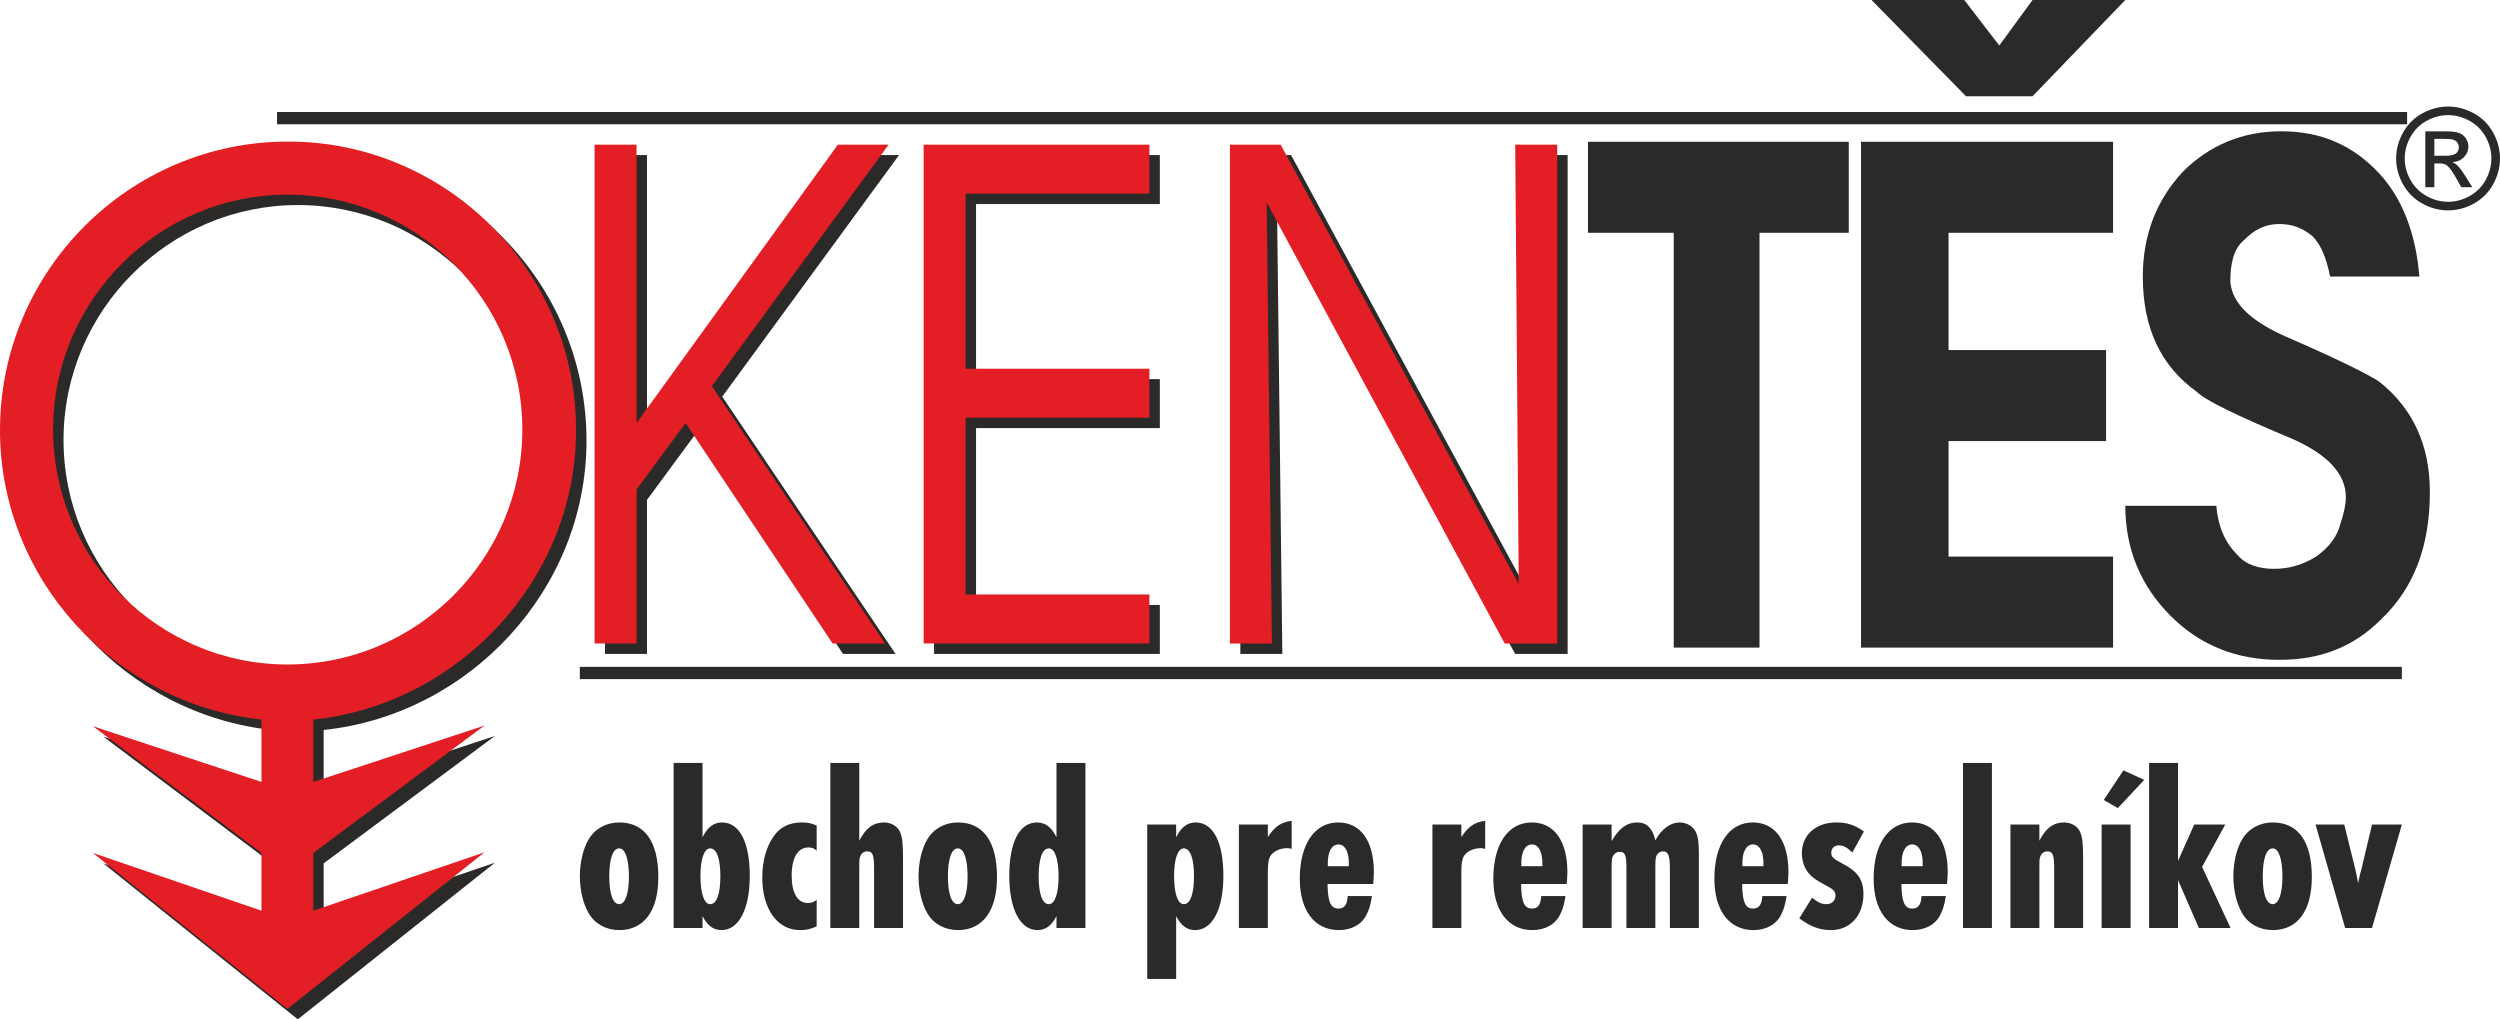
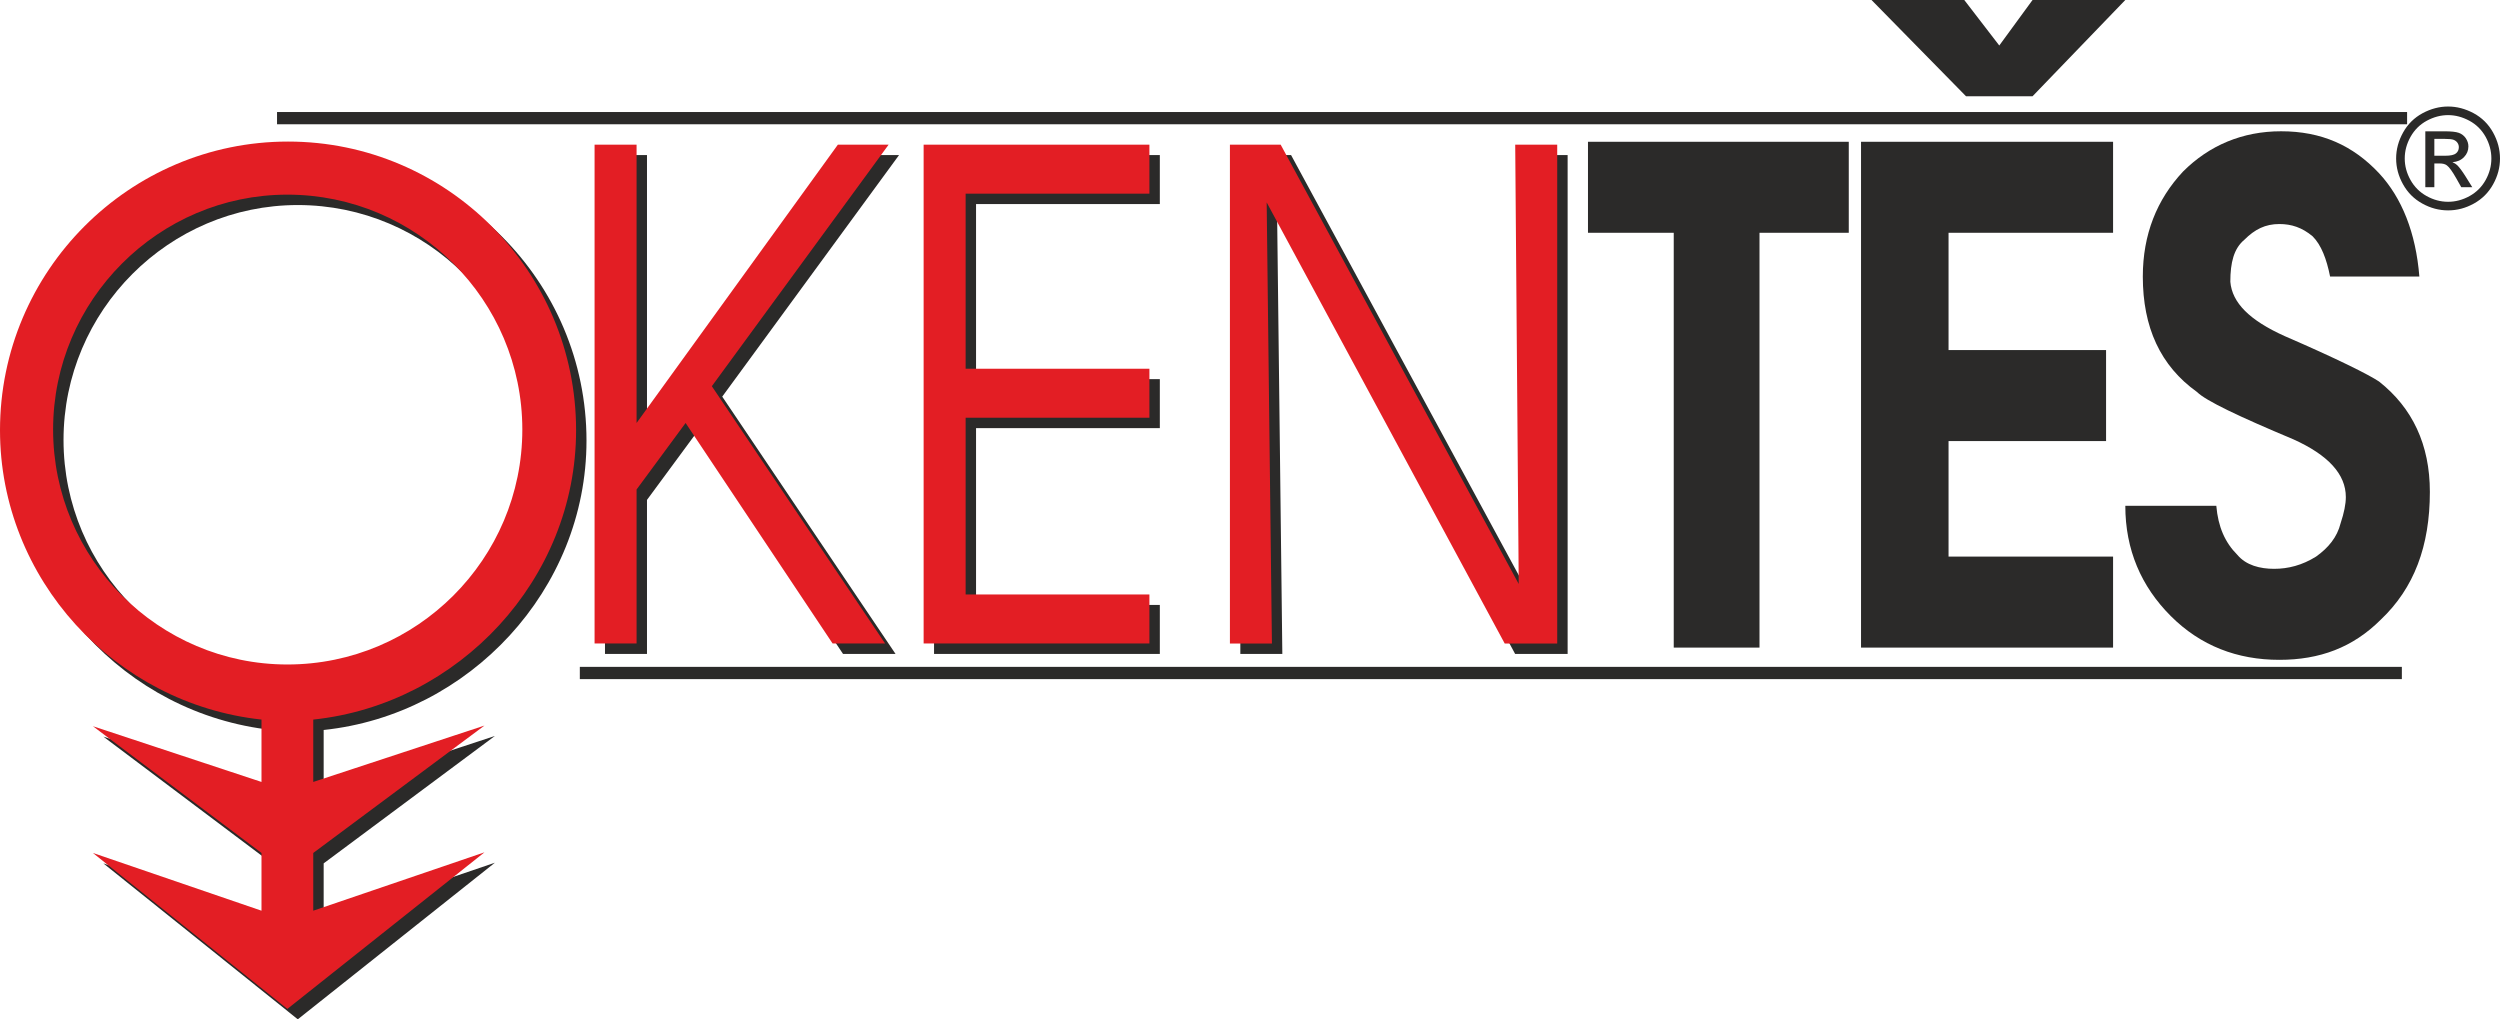
<svg xmlns="http://www.w3.org/2000/svg" xml:space="preserve" width="134.644mm" height="54.898mm" version="1.1" style="shape-rendering:geometricPrecision; text-rendering:geometricPrecision; image-rendering:optimizeQuality; fill-rule:evenodd; clip-rule:evenodd" viewBox="0 0 13464.36 5489.76">
  <defs>
    <style type="text/css">
   
    .fil0 {fill:#2B2A29}
    .fil1 {fill:#E31E24}
    .fil3 {fill:#2B2A29;fill-rule:nonzero}
    .fil2 {fill:#2B2A29;fill-rule:nonzero}
   
  </style>
  </defs>
  <g id="Vrstva_x0020_1">
    <path class="fil0" d="M3484.54 2692.28l0 829.52 -226.23 0 0 -2686.52 226.23 0 0 1498.83 1084.08 -1498.83 273.36 0 -952.14 1300.85 933.23 1385.67 -282.79 0 -791.83 -1187.69 -263.91 358.17zm1772.2 -650.41l989.81 0 0 263.91 -989.81 0 0 952.11 989.81 0 0 263.91 -1216.05 0 0 -2686.52 1216.05 0 0 263.91 -989.81 0 0 942.68zm2978.76 1159.46l-18.88 -2366.05 226.23 0 0 2686.52 -282.82 0 -1281.94 -2375.48 28.22 2375.48 -226.2 0 0 -2686.52 273.33 0 1282.06 2366.05z" />
    <path class="fil1" d="M3428.44 2636.19l0 829.52 -226.23 0 0 -2686.53 226.23 0 0 1498.84 1084.08 -1498.84 273.36 0 -952.13 1300.86 933.23 1385.67 -282.79 0 -791.73 -1187.69 -264.02 358.17zm1772.2 -650.41l989.79 0 0 263.91 -989.79 0 0 952.11 989.79 0 0 263.91 -1216.02 0 0 -2686.53 1216.02 0 0 263.91 -989.79 0 0 942.69zm2978.77 1159.43l-18.88 -2366.03 226.2 0 0 2686.53 -282.79 0 -1281.97 -2375.49 28.25 2375.49 -226.23 0 0 -2686.53 273.36 0 1282.06 2366.03z" />
    <polygon class="fil2" points="3122.79,3657.54 12935.78,3657.54 12935.78,3591.55 3122.79,3591.55 " />
    <polygon class="fil2" points="1492.01,669.29 12964,669.29 12964,603.31 1492.01,603.31 " />
    <path class="fil0" d="M11540.66 1489.38c0,-226.23 75.38,-414.76 216.78,-565.61 141.39,-141.39 320.49,-216.77 527.9,-216.77 216.77,0 386.53,75.38 527.84,226.2 122.6,131.97 197.98,320.49 216.86,556.18l-480.79 0c-18.88,-94.26 -47.14,-169.65 -94.27,-216.89 -56.55,-47.02 -113.06,-65.93 -179.07,-65.93 -75.38,0 -131.97,28.25 -188.55,84.84 -56.56,47.13 -75.36,122.6 -75.36,226.2 9.43,113.17 103.72,207.44 292.14,292.27 282.89,122.49 452.54,207.41 509.04,245.11 179.18,141.4 273.45,339.3 273.45,593.83 0,292.16 -84.92,518.48 -264.02,688.12 -150.74,150.85 -329.92,216.78 -546.7,216.78 -226.23,0 -424.21,-75.38 -584.4,-235.66 -160.3,-160.19 -245.11,-358.17 -245.11,-593.85l490.11 0c9.45,113.17 47.13,197.98 113.17,263.91 47.13,56.58 122.51,75.46 197.98,75.46 75.38,0 150.77,-18.88 226.23,-66.01 65.93,-47.13 113.14,-103.61 131.94,-179.1 18.8,-56.59 28.25,-103.72 28.25,-141.39 0,-122.52 -94.26,-226.24 -282.81,-311.04 -292.14,-122.52 -471.24,-207.44 -518.37,-254.57 -197.98,-141.31 -292.24,-348.72 -292.24,-622.08z" />
    <polygon class="fil0" points="10579.1,0 10767.62,245.11 10946.72,0 11446.29,0 10946.72,518.44 10588.52,518.44 10079.5,0 " />
    <polygon class="fil0" points="10023.03,763.58 11380.47,763.58 11380.47,1253.69 10494.37,1253.69 10494.37,1885.34 11342.76,1885.34 11342.76,2375.48 10494.37,2375.48 10494.37,2997.64 11380.47,2997.64 11380.47,3487.78 10023.03,3487.78 " />
    <polygon class="fil0" points="8552.44,1253.69 8552.44,763.58 9956.99,763.58 9956.99,1253.69 9476.22,1253.69 9476.22,3487.78 9014.33,3487.78 9014.33,1253.69 " />
    <path class="fil0" d="M13184.85 573.69c46.94,0 92.71,12.05 137.54,36.04 44.62,24.21 79.51,58.61 104.49,103.52 24.97,44.84 37.48,91.56 37.48,140.36 0,48.17 -12.32,94.45 -36.99,138.88 -24.59,44.54 -59.1,79.04 -103.34,103.61 -44.45,24.7 -90.71,36.94 -139.18,36.94 -48.5,0 -94.86,-12.24 -139.18,-36.94 -44.45,-24.57 -78.96,-59.07 -103.63,-103.61 -24.76,-44.43 -37.11,-90.71 -37.11,-138.88 0,-48.8 12.62,-95.52 37.68,-140.36 24.97,-44.91 59.97,-79.31 104.67,-103.52 44.73,-23.99 90.63,-36.04 137.57,-36.04zm0 46.26c-39.34,0 -77.51,10.22 -114.81,30.27 -37.1,20.14 -66.23,48.96 -87.24,86.26 -21.01,37.51 -31.5,76.45 -31.5,117.13 0,40.19 10.41,78.74 31.04,115.74 20.63,36.94 49.45,65.74 86.45,86.37 37.1,20.62 75.65,31.03 116.06,31.03 40.19,0 78.94,-10.41 116.04,-31.03 37.02,-20.63 65.74,-49.43 86.26,-86.37 20.44,-37 30.76,-75.55 30.76,-115.74 0,-40.68 -10.41,-79.62 -31.23,-117.13 -20.93,-37.3 -50.02,-66.12 -87.32,-86.26 -37.32,-20.05 -75.49,-30.27 -114.51,-30.27zm-122.7 388.06l0 -300.82 103.33 0c35.46,0 61.01,2.59 76.8,8.19 15.82,5.58 28.34,15.33 37.79,29.1 9.45,13.88 14.07,28.64 14.07,44.16 0,22.07 -7.81,41.14 -23.52,57.43 -15.71,16.31 -36.53,25.46 -62.46,27.49 10.6,4.42 19.18,9.72 25.54,15.9 12.16,11.94 26.89,31.8 44.54,59.75l36.64 58.8 -59.29 0 -26.69 -47.43c-21.02,-37.19 -37.9,-60.63 -50.71,-69.98 -8.86,-6.94 -21.97,-10.3 -39.05,-10.3l-28.41 0 0 127.71 -48.58 0zm48.58 -169.26l58.88 0c28.14,0 47.43,-4.32 57.65,-12.63 10.22,-8.38 15.41,-19.45 15.41,-33.44 0,-8.88 -2.49,-16.78 -7.52,-23.91 -4.92,-6.94 -11.66,-12.24 -20.43,-15.71 -8.86,-3.47 -25.06,-5.11 -48.86,-5.11l-55.13 0 0 90.8z" />
    <path class="fil0" d="M1464.44 3931.47c-790.01,-85.79 -1408.32,-757.71 -1408.32,-1558.31 0,-857.77 696.98,-1554.74 1551.27,-1554.74 854.27,0 1551.35,696.97 1551.35,1554.74 0,804.15 -632.68,1476.07 -1415.55,1558.31l0 335.91 922.24 -303.72 -922.24 686.18 0 310.96 922.24 -314.51 -1061.62 843.47 -1047.24 -839.92 907.87 310.96 0 -310.96 -907.87 -682.63 907.87 300.17 0 -335.91zm139.37 -2827.18c697.08,0 1265.39,568.31 1265.39,1265.29 0,696.89 -568.31,1265.2 -1265.39,1265.2 -693.42,0 -1261.7,-568.31 -1261.7,-1265.2 0,-696.98 568.28,-1265.29 1261.7,-1265.29z" />
    <path class="fil1" d="M1408.35 3875.46c-790.01,-85.79 -1408.35,-757.71 -1408.35,-1558.32 0,-857.73 697,-1554.73 1551.27,-1554.73 854.3,0 1551.38,697 1551.38,1554.73 0,804.19 -632.68,1476.11 -1415.56,1558.32l0 335.91 922.25 -303.72 -922.25 686.18 0 310.96 922.25 -314.51 -1061.62 843.47 -1047.25 -839.92 907.88 310.96 0 -310.96 -907.88 -682.6 907.88 300.14 0 -335.91zm139.37 -2827.15c697.08,0 1265.39,568.28 1265.39,1265.28 0,696.89 -568.31,1265.18 -1265.39,1265.18 -693.42,0 -1261.73,-568.29 -1261.73,-1265.18 0,-697 568.31,-1265.28 1261.73,-1265.28z" />
-     <path class="fil3" d="M3334.92 4429.5c-69.82,0 -130.91,33.66 -164.57,91.01 -29.92,49.86 -47.37,124.67 -47.37,198.22 0,74.81 17.45,148.36 47.37,199.48 32.41,57.35 94.75,91.01 164.57,91.01 134.64,0 210.69,-104.73 210.69,-285.5 0,-190.75 -73.55,-294.22 -210.69,-294.22zm0 139.63c32.41,0 52.36,57.35 52.36,152.1 0,91.01 -19.95,148.36 -52.36,148.36 -33.66,0 -53.61,-54.86 -53.61,-149.61 0,-96 19.95,-150.85 53.61,-150.85zm448.81 -460.04l-155.84 0 0 888.91 155.84 0 0 -63.59c27.43,52.37 59.84,74.81 102.23,74.81 93.5,0 152.1,-113.45 152.1,-291.73 0,-182.02 -54.86,-287.99 -149.61,-287.99 -44.88,0 -78.54,26.18 -104.72,79.79l0 -400.2zm41.14 460.04c34.91,0 54.86,54.85 54.86,149.6 0,96 -19.95,150.86 -54.86,150.86 -32.41,0 -52.36,-57.35 -52.36,-152.1 0,-91.01 19.95,-148.36 52.36,-148.36zm573.49 -123.43c-31.17,-12.46 -48.62,-16.2 -78.54,-16.2 -68.57,0 -117.19,23.69 -153.35,74.8 -39.9,57.35 -61.09,133.4 -61.09,221.91 0,169.56 81.04,283.01 203.21,283.01 33.67,0 52.37,-3.74 89.77,-19.95l0 -142.12c-18.7,12.46 -29.92,16.2 -47.38,16.2 -56.1,0 -87.27,-53.61 -87.27,-149.6 0,-93.51 33.66,-149.61 89.77,-149.61 18.7,0 29.92,3.74 44.88,17.45l0 -135.89zm73.56 -336.61l0 888.91 155.84 0 0 -317.91c0,-44.89 0,-51.12 3.74,-63.59 6.23,-19.94 19.94,-31.17 38.64,-31.17 29.92,0 37.4,17.46 37.4,94.76l0 317.91 155.84 0 0 -372.77c0,-83.53 -3.74,-115.94 -16.21,-144.62 -13.71,-31.16 -48.62,-51.11 -86.02,-51.11 -57.35,0 -98.49,29.92 -133.39,98.49l0 -418.9 -155.84 0zm686.93 320.41c-69.81,0 -130.9,33.66 -164.56,91.01 -29.92,49.86 -47.38,124.67 -47.38,198.22 0,74.81 17.46,148.36 47.38,199.48 32.41,57.35 94.75,91.01 164.56,91.01 134.65,0 210.7,-104.73 210.7,-285.5 0,-190.75 -73.56,-294.22 -210.7,-294.22zm0 139.63c32.42,0 52.37,57.35 52.37,152.1 0,91.01 -19.95,148.36 -52.37,148.36 -33.66,0 -53.61,-54.86 -53.61,-149.61 0,-96 19.95,-150.85 53.61,-150.85zm531.1 -460.04l0 400.2c-26.18,-53.61 -59.84,-79.79 -104.72,-79.79 -94.75,0 -149.61,105.97 -149.61,287.99 0,178.28 58.6,291.73 152.1,291.73 42.39,0 74.8,-22.44 102.23,-74.81l0 63.59 155.84 0 0 -888.91 -155.84 0zm-41.14 460.04c32.41,0 52.36,57.35 52.36,152.1 0,91.01 -19.95,148.36 -52.36,148.36 -34.91,0 -54.86,-54.86 -54.86,-149.61 0,-96 19.95,-150.85 54.86,-150.85zm685.69 -128.41l-155.84 0 0 831.55 155.84 0 0 -337.86c27.43,52.37 59.84,74.81 102.23,74.81 93.5,0 152.1,-113.45 152.1,-291.73 0,-182.02 -54.86,-287.99 -149.61,-287.99 -44.88,0 -78.54,26.18 -104.72,79.79l0 -68.57zm41.14 128.41c34.91,0 54.86,54.85 54.86,149.6 0,96 -19.95,150.86 -54.86,150.86 -32.42,0 -52.36,-57.35 -52.36,-152.1 0,-91.01 19.94,-148.36 52.36,-148.36zm296.72 -128.41l0 557.28 155.84 0 0 -291.73c0,-77.3 6.23,-97.25 36.15,-118.44 17.45,-12.47 41.14,-19.95 68.57,-19.95 7.48,0 12.47,1.25 23.69,3.74l0 -150.85c-54.86,6.23 -91.02,29.92 -128.41,87.27l0 -67.32 -155.84 0zm585.95 385.23c-2.49,46.13 -17.45,67.32 -49.87,67.32 -41.14,0 -57.35,-34.9 -58.59,-132.15l245.6 0c2.49,-31.17 3.74,-44.88 3.74,-64.83 0,-167.06 -71.06,-266.79 -191.99,-266.79 -127.17,0 -206.96,117.19 -206.96,302.95 0,172.04 79.79,276.77 210.7,276.77 68.57,0 124.67,-31.17 149.6,-84.78 13.72,-27.43 19.95,-47.37 28.68,-98.49l-130.91 0zm6.24 -160.82l-113.46 0 0 -16.21c0,-62.34 21.2,-100.99 57.35,-100.99 34.91,0 56.11,38.65 56.11,100.99l0 16.21zm450.06 -224.41l0 557.28 155.84 0 0 -291.73c0,-77.3 6.23,-97.25 36.15,-118.44 17.45,-12.47 41.14,-19.95 68.57,-19.95 7.48,0 12.47,1.25 23.69,3.74l0 -150.85c-54.86,6.23 -91.01,29.92 -128.41,87.27l0 -67.32 -155.84 0zm585.95 385.23c-2.49,46.13 -17.45,67.32 -49.86,67.32 -41.15,0 -57.35,-34.9 -58.6,-132.15l245.6 0c2.5,-31.17 3.74,-44.88 3.74,-64.83 0,-167.06 -71.06,-266.79 -191.99,-266.79 -127.17,0 -206.95,117.19 -206.95,302.95 0,172.04 79.78,276.77 210.69,276.77 68.57,0 124.67,-31.17 149.6,-84.78 13.72,-27.43 19.95,-47.37 28.68,-98.49l-130.91 0zm6.24 -160.82l-113.45 0 0 -16.21c0,-62.34 21.19,-100.99 57.35,-100.99 34.9,0 56.1,38.65 56.1,100.99l0 16.21zm216.93 -224.41l0 557.28 155.84 0 0 -325.39c0,-23.69 1.24,-44.89 3.74,-52.37 4.98,-19.94 21.19,-32.41 39.89,-32.41 28.67,0 36.15,17.45 36.15,84.78l0 325.39 155.84 0 0 -315.42c0,-49.87 1.25,-61.09 4.99,-71.06 6.23,-16.21 19.94,-26.19 36.15,-26.19 28.68,0 37.4,22.45 37.4,97.25l0 315.42 155.84 0 0 -398.95c0,-62.34 -3.74,-91.01 -16.2,-118.44 -14.97,-29.92 -49.87,-51.11 -86.03,-51.11 -51.11,0 -98.49,34.91 -132.15,95.99 -14.96,-64.82 -46.13,-95.99 -97.24,-95.99 -56.1,0 -98.49,31.17 -138.38,100.98l0 -89.76 -155.84 0zm967.44 385.23c-2.49,46.13 -17.45,67.32 -49.87,67.32 -41.14,0 -57.35,-34.9 -58.59,-132.15l245.6 0c2.49,-31.17 3.74,-44.88 3.74,-64.83 0,-167.06 -71.06,-266.79 -192,-266.79 -127.16,0 -206.95,117.19 -206.95,302.95 0,172.04 79.79,276.77 210.69,276.77 68.57,0 124.68,-31.17 149.61,-84.78 13.71,-27.43 19.95,-47.37 28.67,-98.49l-130.9 0zm6.23 -160.82l-113.45 0 0 -16.21c0,-62.34 21.2,-100.99 57.35,-100.99 34.91,0 56.1,38.65 56.1,100.99l0 16.21zm541.08 -187.01c-51.12,-36.16 -91.01,-48.62 -148.36,-48.62 -110.96,0 -185.76,67.32 -185.76,165.81 0,41.14 13.71,81.04 37.4,108.46 18.7,22.44 42.39,38.65 92.25,64.83 41.15,21.2 51.12,32.42 51.12,54.86 0,27.43 -19.95,46.13 -48.62,46.13 -26.18,0 -44.88,-8.73 -77.3,-34.91l-68.57 110.95c57.35,43.64 108.47,63.59 169.56,63.59 104.72,0 175.78,-78.55 175.78,-194.49 0,-77.3 -31.17,-122.18 -114.69,-164.56 -48.63,-26.19 -58.6,-34.91 -58.6,-57.35 0,-23.69 16.21,-39.9 39.9,-39.9 24.93,0 42.38,8.73 73.55,38.65l62.34 -113.45zm310.42 347.83c-2.49,46.13 -17.45,67.32 -49.86,67.32 -41.14,0 -57.35,-34.9 -58.6,-132.15l245.6 0c2.5,-31.17 3.74,-44.88 3.74,-64.83 0,-167.06 -71.06,-266.79 -191.99,-266.79 -127.17,0 -206.95,117.19 -206.95,302.95 0,172.04 79.78,276.77 210.69,276.77 68.57,0 124.67,-31.17 149.61,-84.78 13.71,-27.43 19.94,-47.37 28.67,-98.49l-130.91 0zm6.24 -160.82l-113.45 0 0 -16.21c0,-62.34 21.19,-100.99 57.35,-100.99 34.9,0 56.1,38.65 56.1,100.99l0 16.21zm216.93 -556.04l0 888.91 155.84 0 0 -888.91 -155.84 0zm255.57 331.63l0 557.28 155.84 0 0 -317.91c0,-44.89 0,-51.12 3.74,-63.59 6.24,-19.94 19.95,-31.17 38.65,-31.17 29.92,0 37.4,17.46 37.4,94.76l0 317.91 155.84 0 0 -372.77c0,-83.53 -3.74,-114.7 -16.21,-144.62 -13.71,-31.16 -48.62,-51.11 -86.02,-51.11 -57.35,0 -98.49,29.92 -133.4,98.49l0 -87.27 -155.84 0zm491.21 0l0 557.28 155.84 0 0 -557.28 -155.84 0zm117.19 -291.73l-105.97 159.58 76.05 43.63 142.12 -152.1 -112.2 -51.11zm138.38 -39.9l0 888.91 155.84 0 0 -258.07 112.2 258.07 170.8 0 -153.34 -329.13 124.67 -228.15 -167.06 0 -87.27 195.73 0 -527.36 -155.84 0zm665.74 320.41c-69.81,0 -130.9,33.66 -164.56,91.01 -29.92,49.86 -47.38,124.67 -47.38,198.22 0,74.81 17.46,148.36 47.38,199.48 32.41,57.35 94.75,91.01 164.56,91.01 134.65,0 210.7,-104.73 210.7,-285.5 0,-190.75 -73.56,-294.22 -210.7,-294.22zm0 139.63c32.42,0 52.37,57.35 52.37,152.1 0,91.01 -19.95,148.36 -52.37,148.36 -33.66,0 -53.61,-54.86 -53.61,-149.61 0,-96 19.95,-150.85 53.61,-150.85zm230.64 -128.41l159.58 557.28 144.62 0 160.83 -557.28 -160.83 0 -58.6 246.85 -4.98 17.45c-4.99,19.95 -6.24,28.67 -11.22,51.11 -4.99,-29.92 -9.98,-49.86 -13.72,-68.56l-61.09 -246.85 -154.59 0z" />
  </g>
</svg>